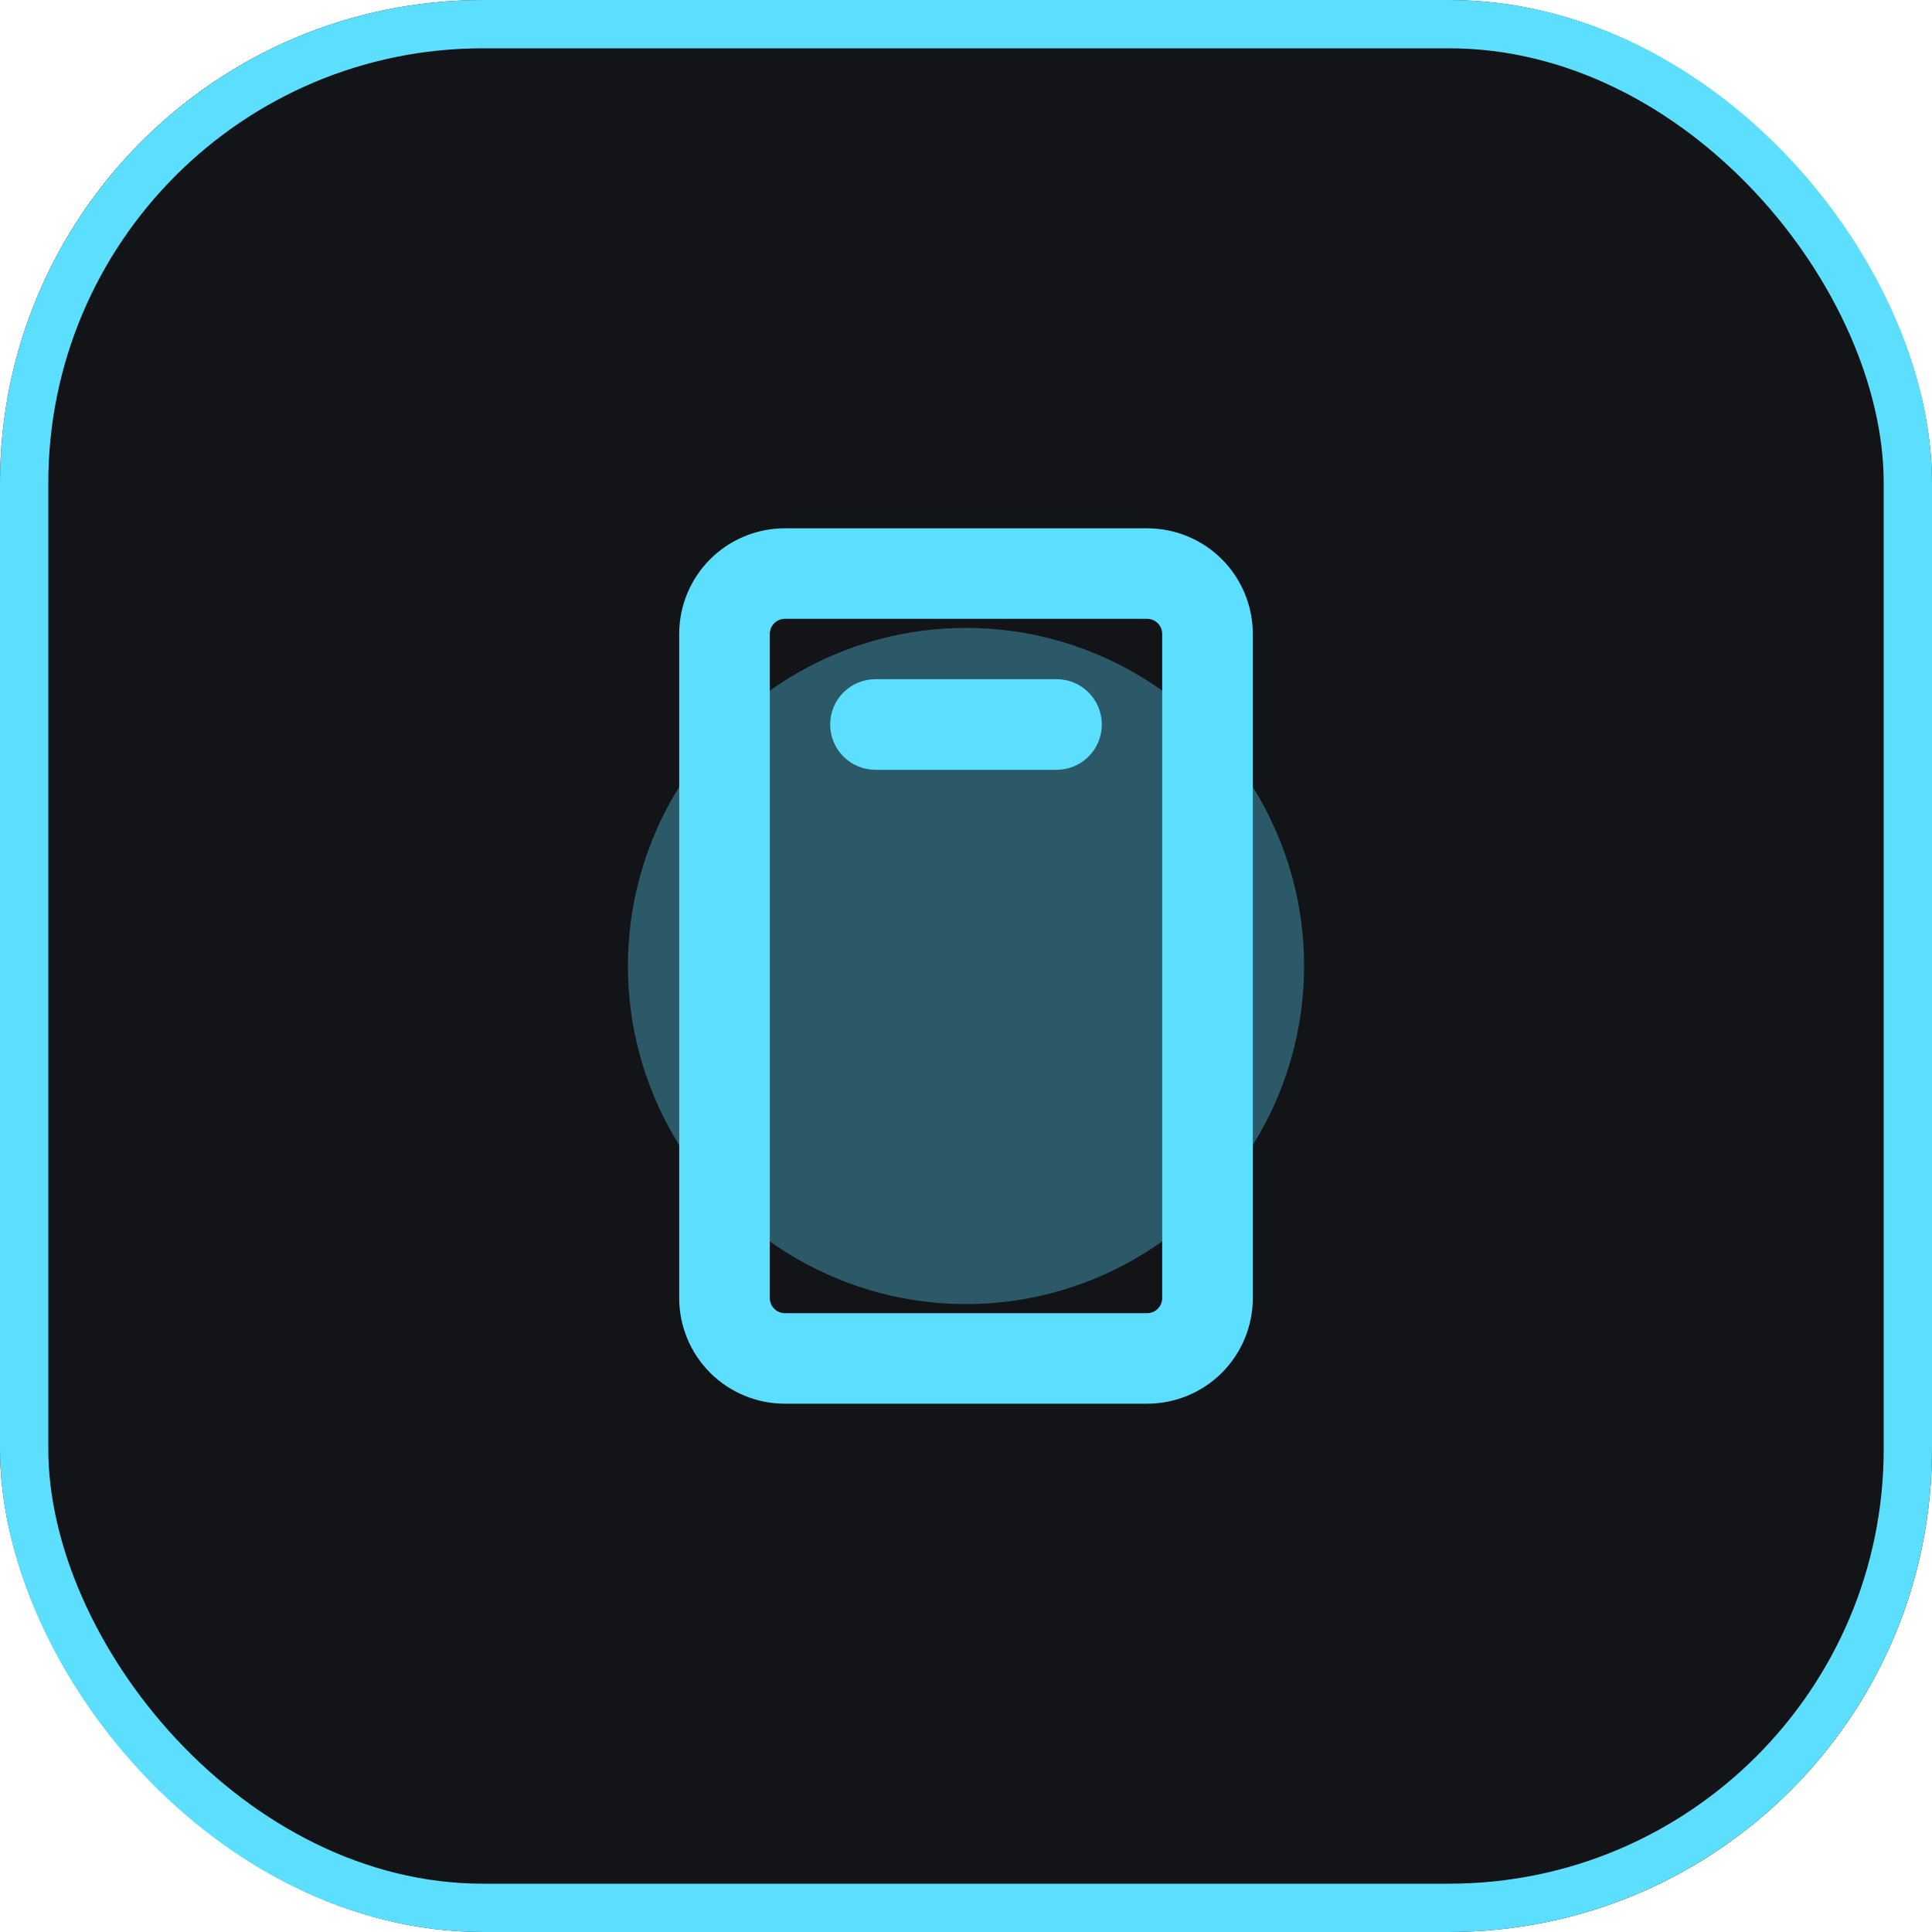
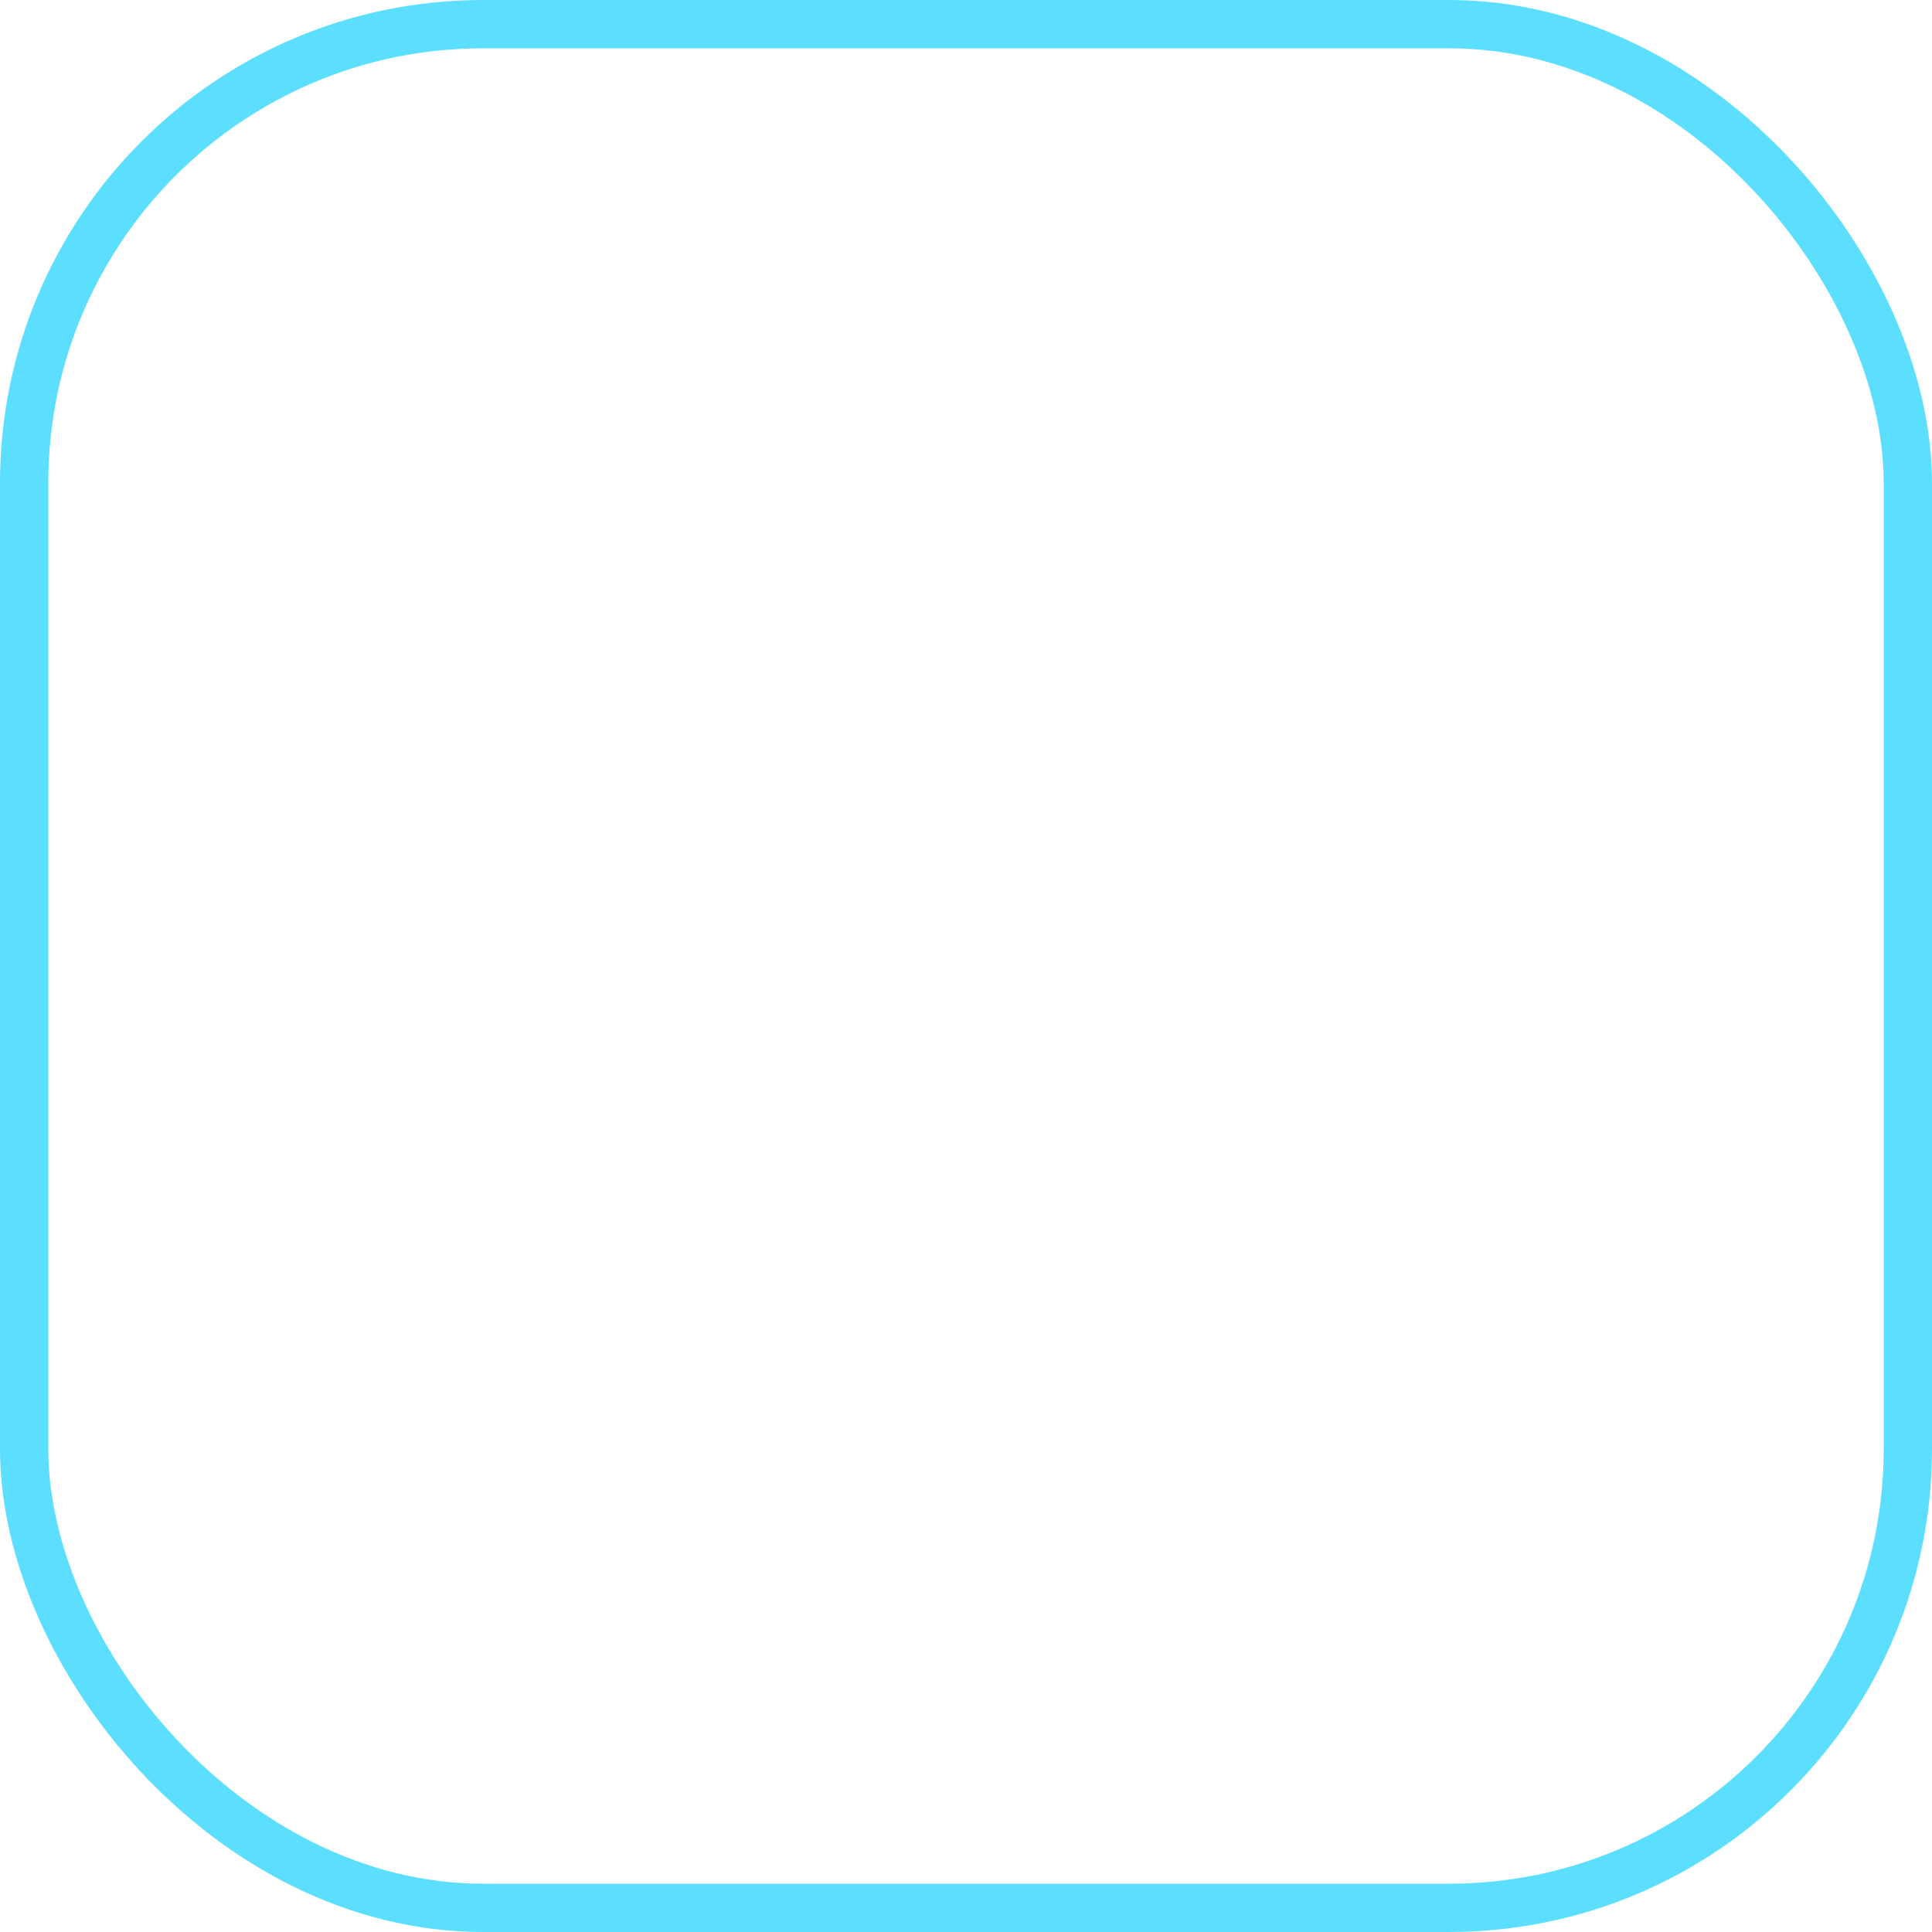
<svg xmlns="http://www.w3.org/2000/svg" width="40" height="40" viewBox="0 0 40 40" fill="none">
  <g clip-path="url(#clip0_426_89177)">
-     <rect width="40" height="40" rx="10" fill="#131418" />
    <g opacity="0.34" filter="url(#filter0_f_426_89177)">
-       <circle cx="7" cy="7" r="7" transform="matrix(-1 0 0 1 27 13)" fill="#5CDFFF" />
-     </g>
-     <path d="M23.75 10.938H16.25C15.67 10.938 15.113 11.168 14.703 11.578C14.293 11.988 14.062 12.545 14.062 13.125V26.875C14.062 27.455 14.293 28.012 14.703 28.422C15.113 28.832 15.67 29.062 16.25 29.062H23.75C24.33 29.062 24.887 28.832 25.297 28.422C25.707 28.012 25.938 27.455 25.938 26.875V13.125C25.938 12.545 25.707 11.988 25.297 11.578C24.887 11.168 24.33 10.938 23.75 10.938ZM24.062 26.875C24.062 26.958 24.03 27.037 23.971 27.096C23.912 27.155 23.833 27.188 23.75 27.188H16.25C16.167 27.188 16.088 27.155 16.029 27.096C15.97 27.037 15.938 26.958 15.938 26.875V13.125C15.938 13.042 15.97 12.963 16.029 12.904C16.088 12.845 16.167 12.812 16.25 12.812H23.75C23.833 12.812 23.912 12.845 23.971 12.904C24.03 12.963 24.062 13.042 24.062 13.125V26.875ZM22.812 15C22.812 15.249 22.714 15.487 22.538 15.663C22.362 15.839 22.124 15.938 21.875 15.938H18.125C17.876 15.938 17.638 15.839 17.462 15.663C17.286 15.487 17.188 15.249 17.188 15C17.188 14.751 17.286 14.513 17.462 14.337C17.638 14.161 17.876 14.062 18.125 14.062H21.875C22.124 14.062 22.362 14.161 22.538 14.337C22.714 14.513 22.812 14.751 22.812 15Z" fill="#5CDFFF" />
+       </g>
  </g>
  <rect x="0.5" y="0.5" width="39" height="39" rx="9.5" stroke="#5CDFFF" />
  <defs>
    <filter id="filter0_f_426_89177" x="-0.333" y="-0.333" width="40.667" height="40.667" filterUnits="userSpaceOnUse" color-interpolation-filters="sRGB">
      <feFlood flood-opacity="0" result="BackgroundImageFix" />
      <feBlend mode="normal" in="SourceGraphic" in2="BackgroundImageFix" result="shape" />
      <feGaussianBlur stdDeviation="6.667" result="effect1_foregroundBlur_426_89177" />
    </filter>
    <clipPath id="clip0_426_89177">
-       <rect width="40" height="40" rx="10" fill="white" />
-     </clipPath>
+       </clipPath>
  </defs>
</svg>